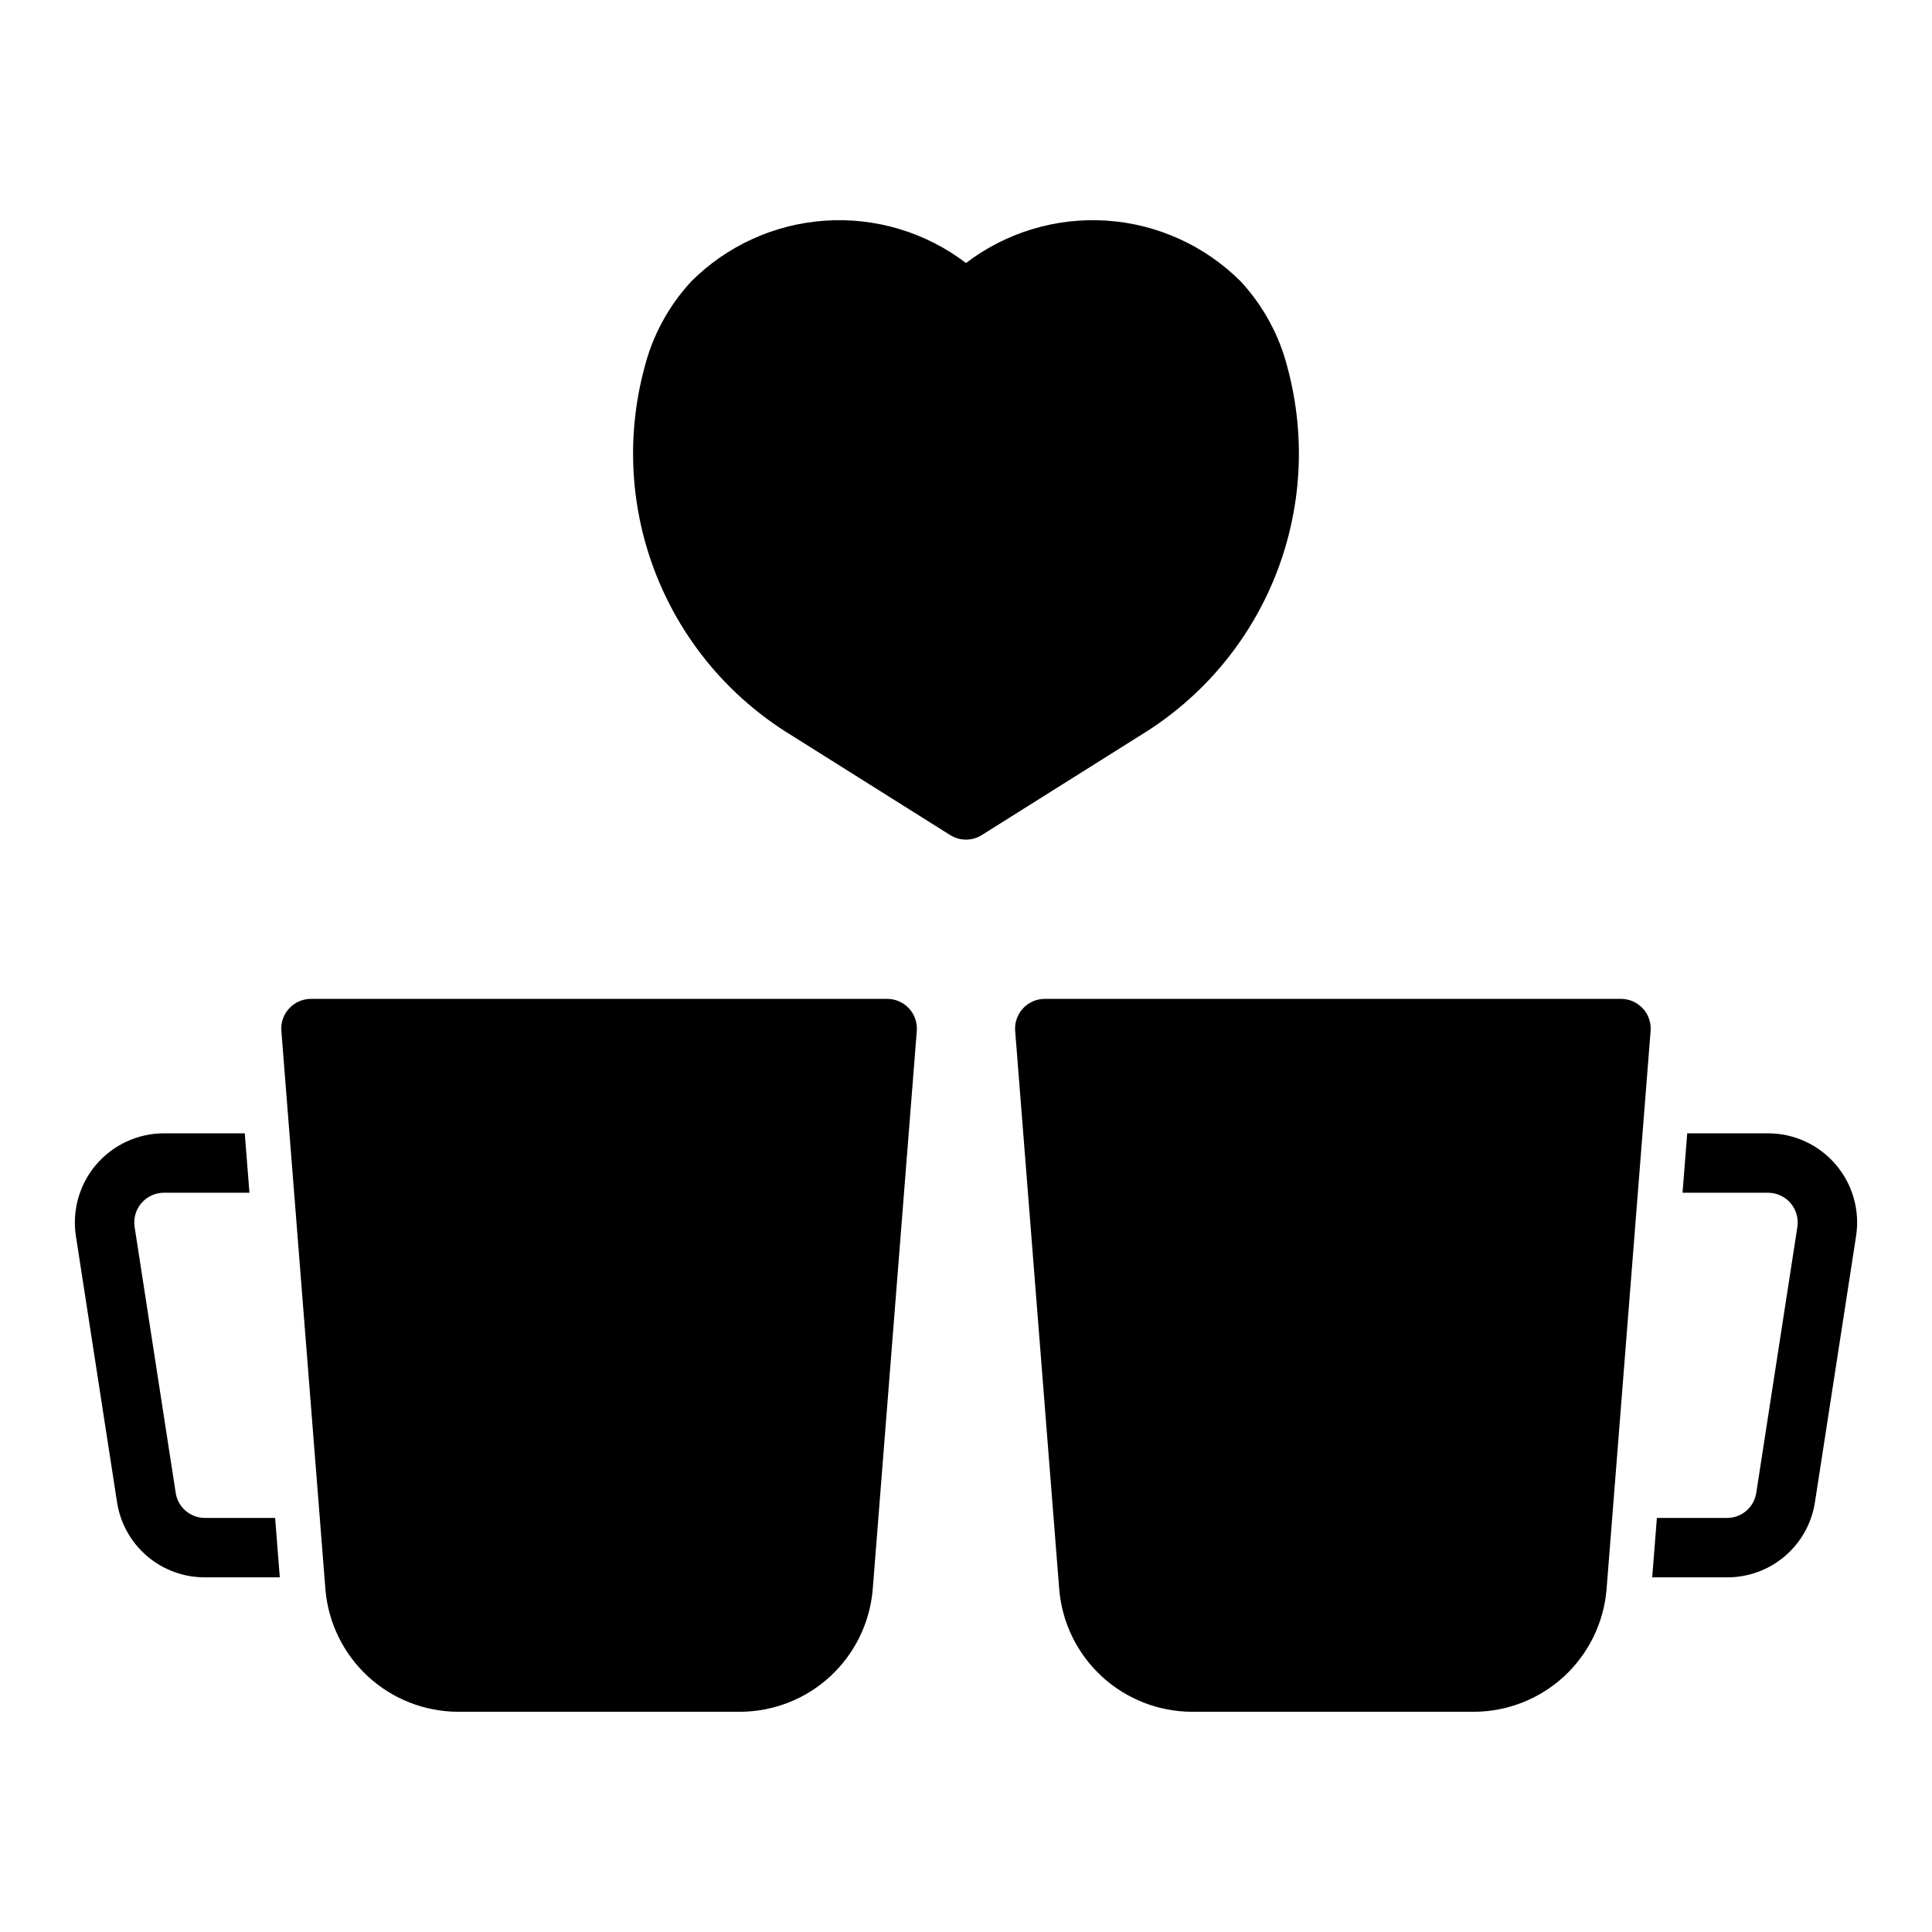
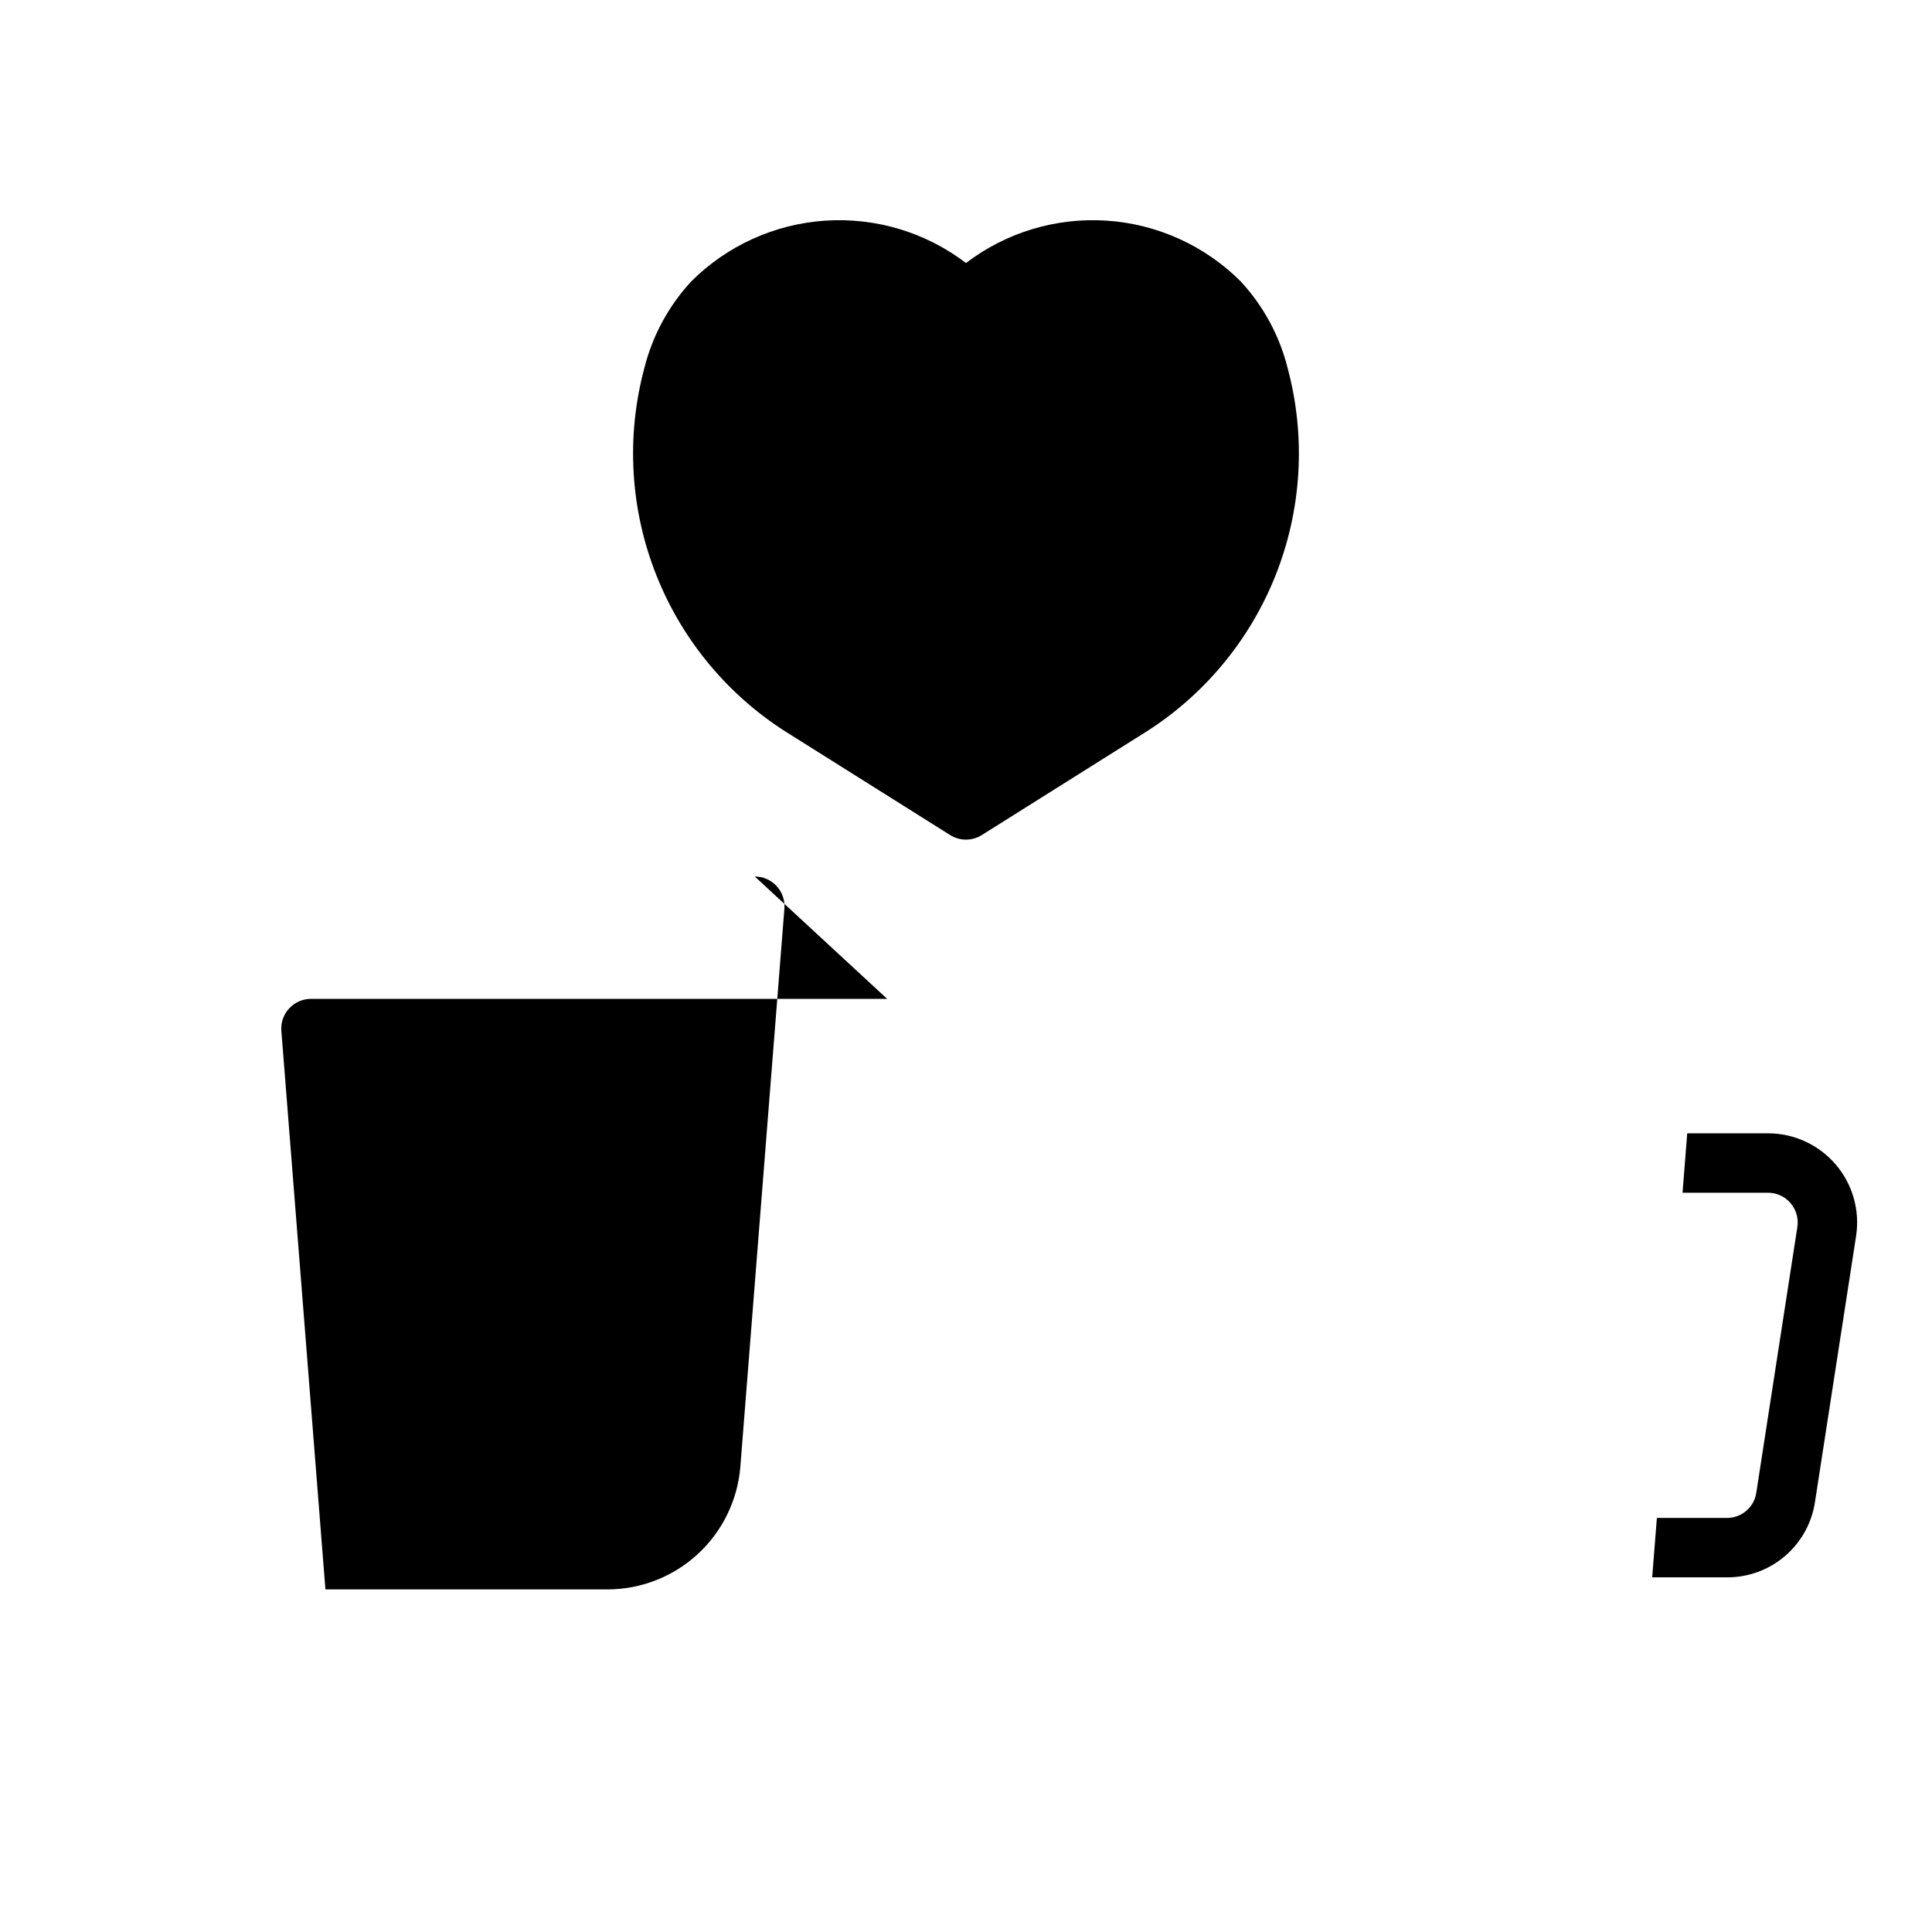
<svg xmlns="http://www.w3.org/2000/svg" fill="#000000" width="800px" height="800px" version="1.1" viewBox="144 144 512 512">
  <g>
-     <path d="m379.11 408.71h-152.7c-2.195 0-4.293 0.918-5.781 2.531-1.492 1.609-2.242 3.773-2.066 5.961l11.676 148.01c0.738 8.812 4.75 17.027 11.242 23.031 6.496 6 15 9.352 23.844 9.395h74.867c8.844-0.043 17.352-3.394 23.844-9.395 6.492-6.004 10.504-14.219 11.242-23.031l11.68-148.01c0.172-2.188-0.578-4.352-2.066-5.961-1.492-1.613-3.586-2.531-5.781-2.531z" />
-     <path d="m573.58 408.71h-152.7c-2.195 0-4.293 0.918-5.781 2.531-1.492 1.609-2.242 3.773-2.07 5.961l11.68 148.01c0.738 8.812 4.75 17.027 11.246 23.031 6.492 6 15 9.352 23.844 9.395h74.867c8.844-0.043 17.348-3.394 23.844-9.395 6.492-6.004 10.504-14.219 11.242-23.031l11.676-148.01c0.172-2.188-0.578-4.352-2.07-5.961-1.488-1.613-3.586-2.531-5.781-2.531z" />
+     <path d="m379.11 408.71h-152.7c-2.195 0-4.293 0.918-5.781 2.531-1.492 1.609-2.242 3.773-2.066 5.961l11.676 148.01h74.867c8.844-0.043 17.352-3.394 23.844-9.395 6.492-6.004 10.504-14.219 11.242-23.031l11.68-148.01c0.172-2.188-0.578-4.352-2.066-5.961-1.492-1.613-3.586-2.531-5.781-2.531z" />
    <path d="m485.25 241.6c-2.144-8.598-6.426-16.516-12.445-23.016-9.492-9.488-22.102-15.211-35.488-16.109-13.391-0.898-26.648 3.09-37.32 11.227-10.672-8.137-23.934-12.125-37.32-11.227-13.391 0.898-26 6.621-35.488 16.105-6.019 6.504-10.301 14.422-12.445 23.02-4.871 18.199-3.731 37.488 3.254 54.984 6.984 17.5 19.434 32.273 35.496 42.121l42.312 26.598c2.562 1.609 5.82 1.609 8.379 0l42.312-26.598c16.062-9.848 28.516-24.621 35.496-42.121 6.984-17.496 8.125-36.785 3.258-54.984z" />
    <path d="m630.46 452.58c-4.484-5.231-11.031-8.242-17.922-8.238h-21.406l-1.242 15.742 22.648 0.004c2.297 0 4.481 1.004 5.977 2.75 1.492 1.742 2.152 4.051 1.805 6.324l-10.887 70.441c-0.578 3.844-3.891 6.684-7.781 6.668h-18.562l-1.242 15.742h19.809-0.004c5.648 0.027 11.113-1.98 15.398-5.652 4.285-3.676 7.106-8.77 7.941-14.352l10.887-70.441c1.055-6.816-0.922-13.754-5.418-18.988z" />
-     <path d="m198.34 546.27c-3.891 0.016-7.203-2.824-7.781-6.672l-10.883-70.434c-0.352-2.273 0.305-4.582 1.801-6.328 1.496-1.746 3.68-2.75 5.977-2.75h22.652l-1.242-15.742-21.41-0.004c-6.891 0.004-13.441 3.016-17.926 8.25-4.484 5.231-6.465 12.164-5.414 18.977l10.887 70.434c0.836 5.582 3.652 10.68 7.941 14.355 4.285 3.676 9.75 5.684 15.398 5.656h19.809l-1.242-15.742z" />
  </g>
</svg>